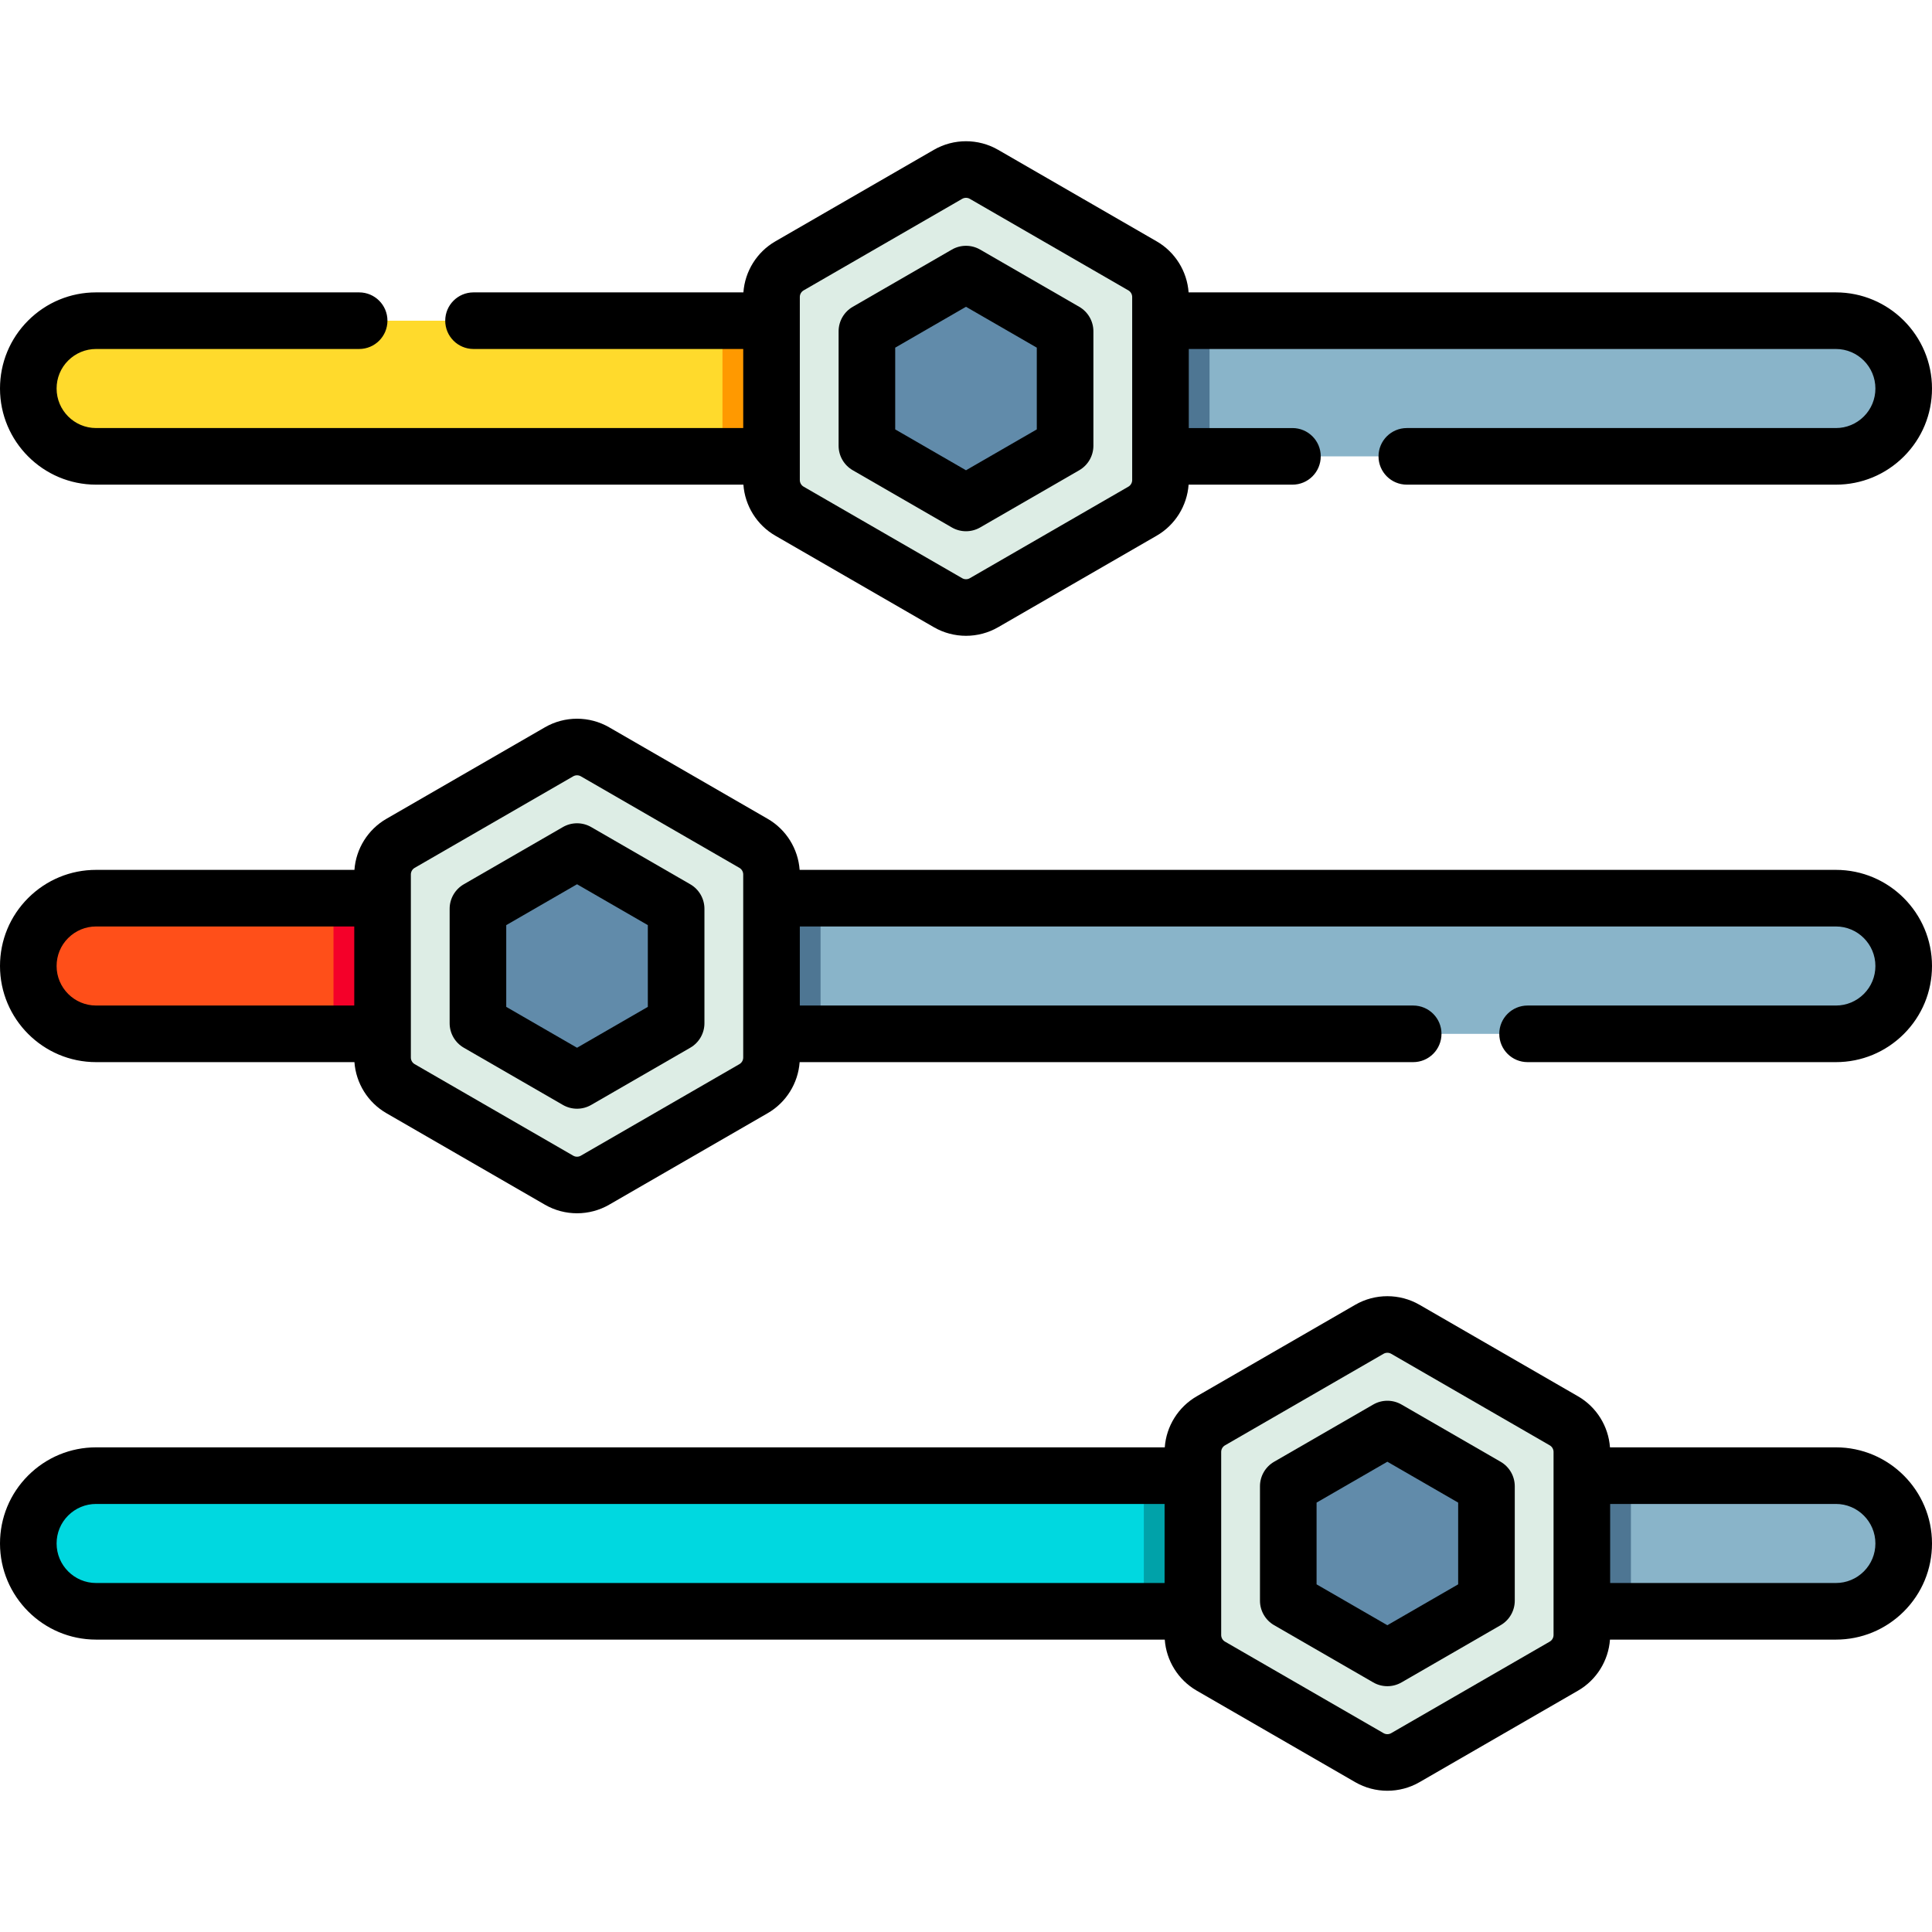
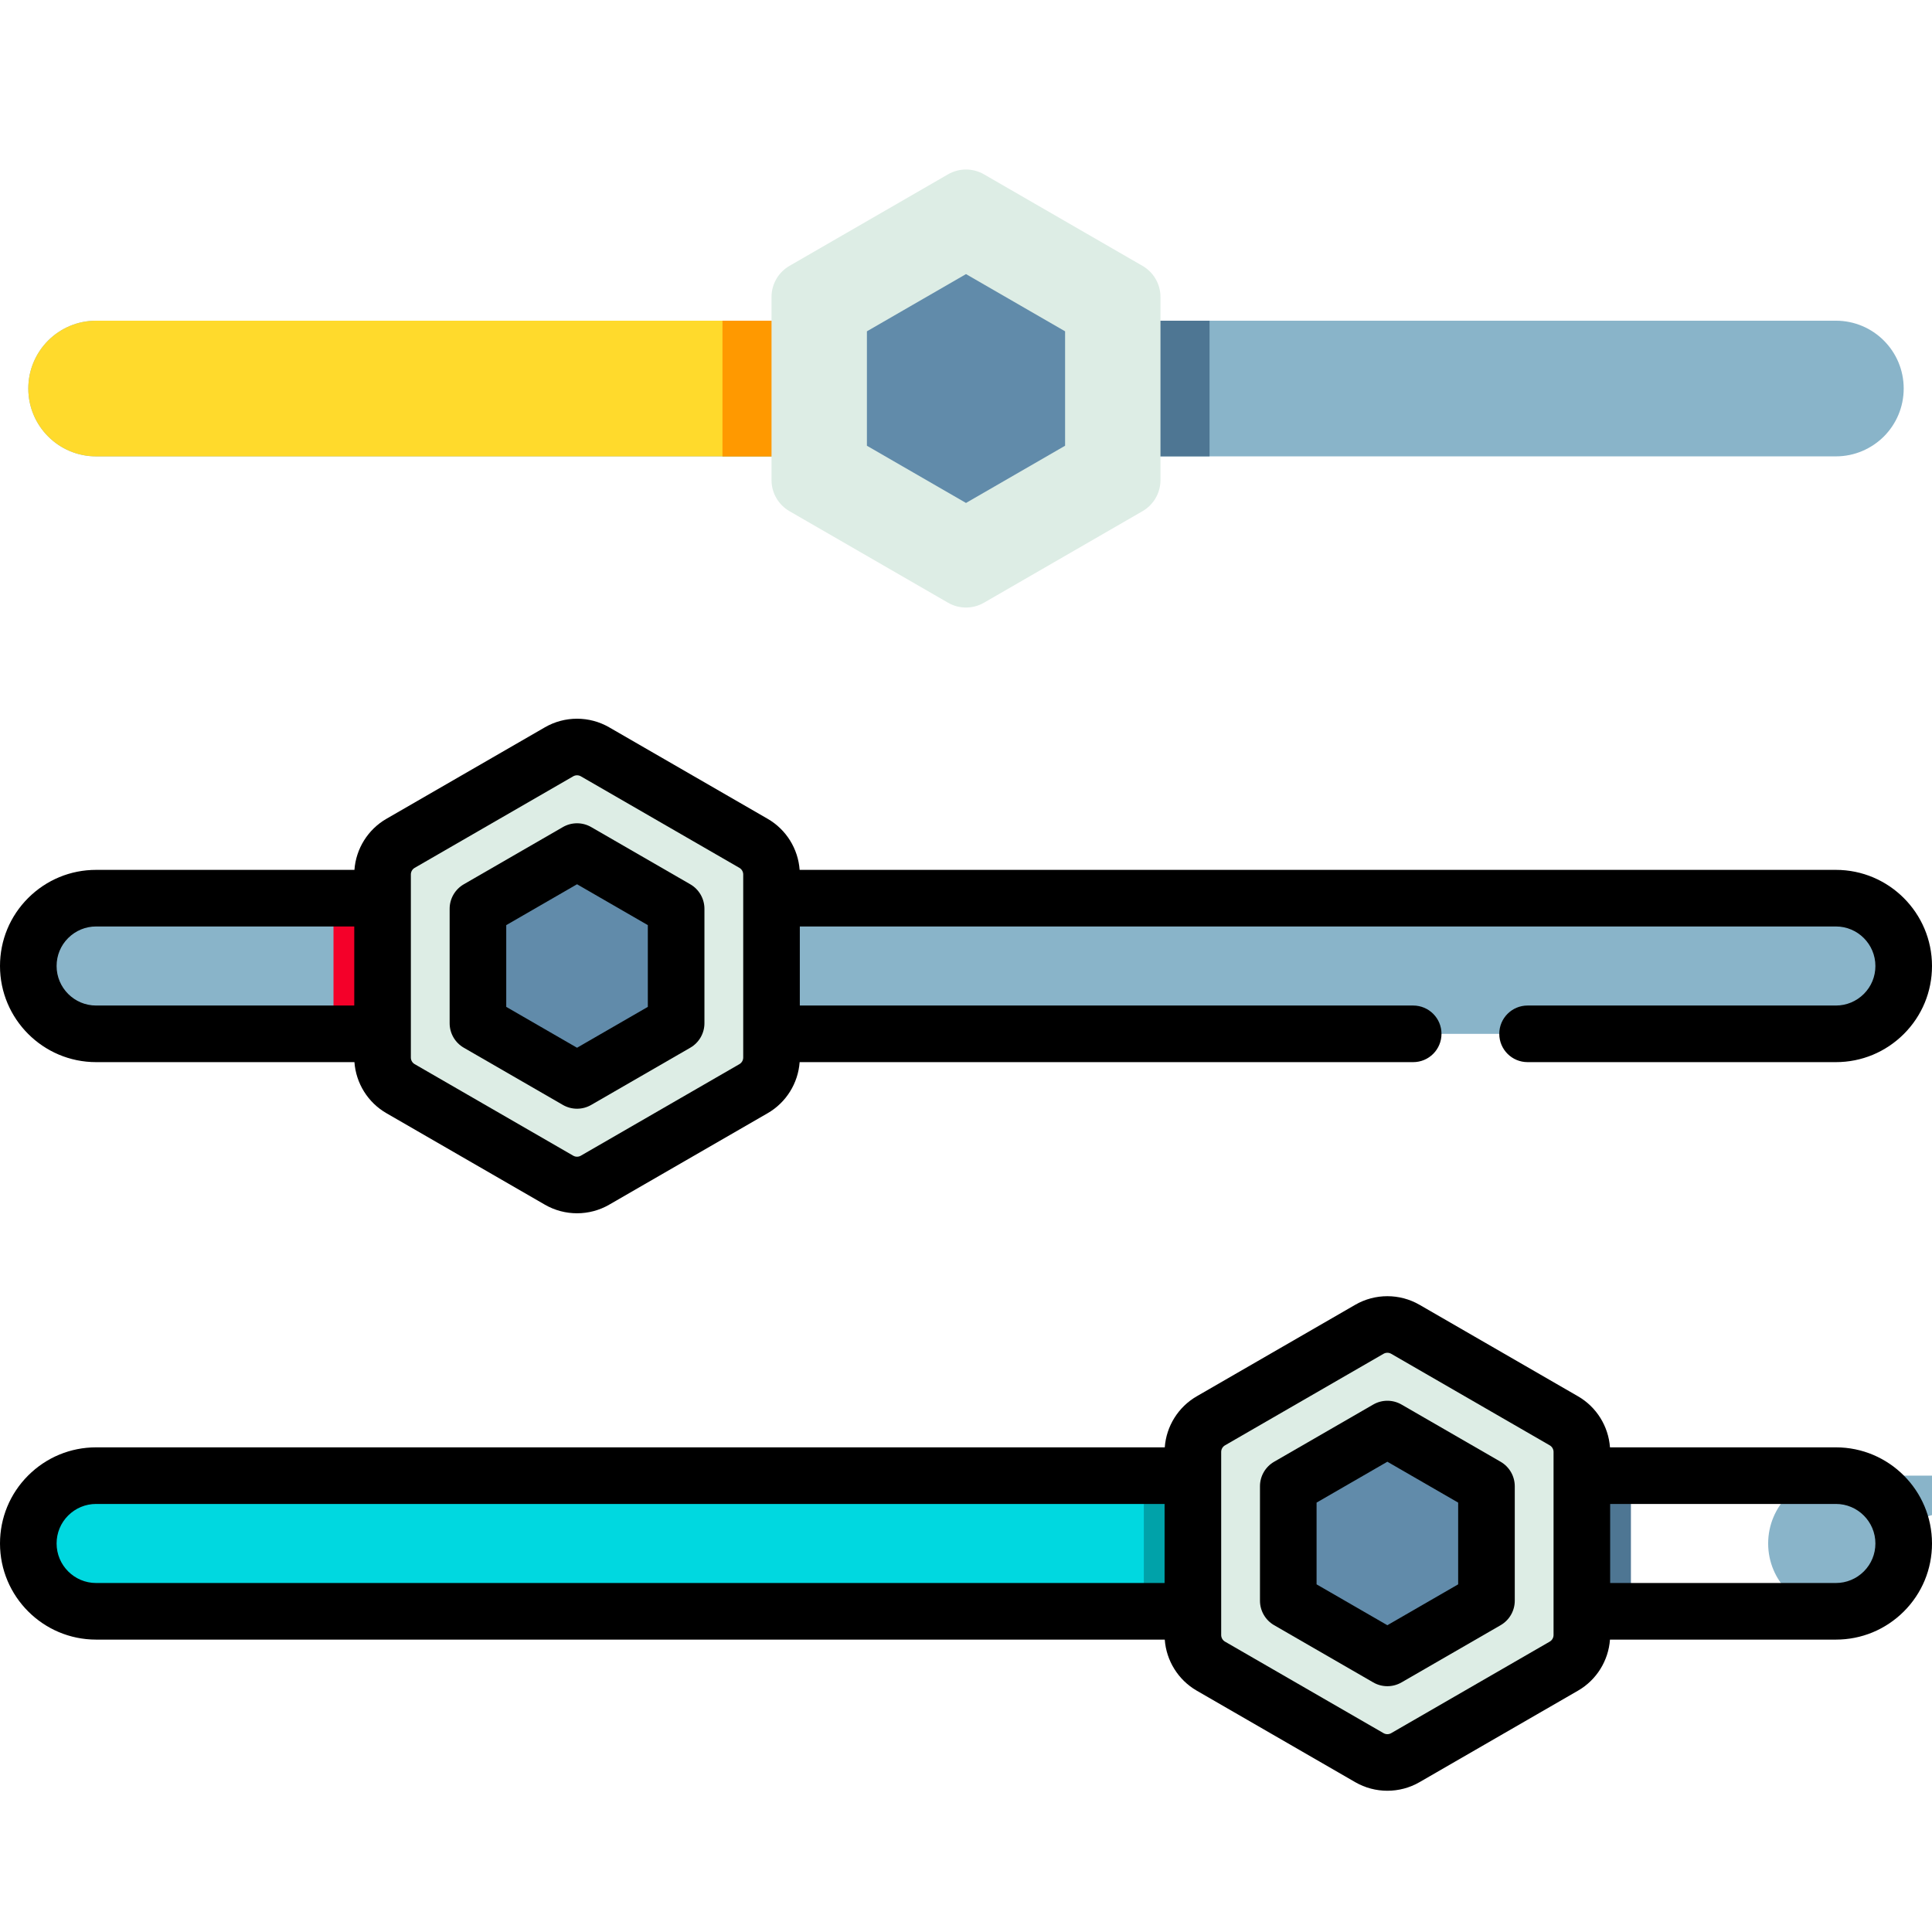
<svg xmlns="http://www.w3.org/2000/svg" version="1.1" id="Layer_1" x="0px" y="0px" viewBox="0 0 512 512" style="enable-background:new 0 0 512 512;" xml:space="preserve" width="512" height="512">
  <g id="XMLID_3851_">
    <g id="XMLID_118_">
      <g id="XMLID_919_">
        <path id="XMLID_1103_" style="fill:#89B4C9;" d="M504.5,102.96c0,4.96-2.01,9.46-5.26,12.72c-3.26,3.24-7.75,5.26-12.7,5.26     H25.46c-9.91,0-17.96-8.05-17.96-17.98c0-4.96,2.01-9.45,5.26-12.71c3.26-3.25,7.75-5.26,12.7-5.26h461.08     C496.45,84.99,504.5,93.03,504.5,102.96z" />
        <rect id="XMLID_1100_" x="191.46" y="84.99" style="fill:#4E7693;" width="129.08" height="35.95" />
        <path id="XMLID_1114_" style="fill:#FFDA2C;" d="M229.52,84.99v35.95H25.46c-9.91,0-17.96-8.05-17.96-17.98     c0-4.96,2.01-9.45,5.26-12.71c3.26-3.25,7.75-5.26,12.7-5.26H229.52z" />
        <rect id="XMLID_1102_" x="191.46" y="84.99" style="fill:#FF9900;" width="38.06" height="35.95" />
        <path id="XMLID_883_" style="fill:#DDEDE5;" d="M209.221,70.458l42.018-24.259c2.946-1.701,6.576-1.701,9.522,0l42.018,24.259     c2.946,1.701,4.761,4.844,4.761,8.246v48.518c0,3.402-1.815,6.545-4.761,8.246l-42.018,24.259c-2.946,1.701-6.576,1.701-9.522,0     l-42.018-24.259c-2.946-1.701-4.761-4.844-4.761-8.246V78.704C204.46,75.302,206.275,72.159,209.221,70.458z" />
        <polygon id="XMLID_971_" style="fill:#618BAA;" points="229.739,118.125 229.739,87.802 256,72.64 282.261,87.802      282.261,118.125 256,133.286    " />
      </g>
      <path id="XMLID_1097_" style="fill:#89B4C9;" d="M504.5,256c0,4.96-2.01,9.46-5.26,12.71c-3.26,3.25-7.75,5.27-12.7,5.27H25.46    c-9.91,0-17.96-8.05-17.96-17.98c0-4.96,2.01-9.46,5.26-12.71c3.26-3.25,7.75-5.27,12.7-5.27h461.08    C496.45,238.02,504.5,246.07,504.5,256z" />
-       <rect id="XMLID_1031_" x="88.38" y="238.02" style="fill:#4E7693;" width="129.08" height="35.96" />
-       <path id="XMLID_61_" style="fill:#FF4F19;" d="M126.66,238.02v35.96H25.46c-9.91,0-17.96-8.05-17.96-17.98    c0-4.96,2.01-9.46,5.26-12.71c3.26-3.25,7.75-5.27,12.7-5.27H126.66z" />
      <rect id="XMLID_59_" x="88.38" y="238.02" style="fill:#F40029;" width="38.28" height="35.96" />
      <g id="XMLID_921_">
        <path id="XMLID_1007_" style="fill:#DDEDE5;" d="M106.142,223.495l42.018-24.259c2.946-1.701,6.576-1.701,9.522,0l42.018,24.259     c2.946,1.701,4.761,4.844,4.761,8.246v48.518c0,3.402-1.815,6.545-4.761,8.246l-42.018,24.259c-2.946,1.701-6.576,1.701-9.522,0     l-42.018-24.259c-2.946-1.701-4.761-4.844-4.761-8.246v-48.518C101.381,228.339,103.196,225.196,106.142,223.495z" />
        <polygon id="XMLID_1002_" style="fill:#618BAA;" points="126.66,271.162 126.66,240.839 152.921,225.677 179.182,240.839      179.182,271.162 152.921,286.323    " />
      </g>
-       <path id="XMLID_114_" style="fill:#89B4C9;" d="M504.5,409.04c0,4.96-2.01,9.45-5.26,12.71c-3.26,3.25-7.75,5.26-12.7,5.26H25.46    c-9.91,0-17.96-8.04-17.96-17.97c0-4.96,2.01-9.46,5.26-12.72c3.26-3.24,7.75-5.26,12.7-5.26h461.08    C496.45,391.06,504.5,399.11,504.5,409.04z" />
+       <path id="XMLID_114_" style="fill:#89B4C9;" d="M504.5,409.04c0,4.96-2.01,9.45-5.26,12.71c-3.26,3.25-7.75,5.26-12.7,5.26c-9.91,0-17.96-8.04-17.96-17.97c0-4.96,2.01-9.46,5.26-12.72c3.26-3.24,7.75-5.26,12.7-5.26h461.08    C496.45,391.06,504.5,399.11,504.5,409.04z" />
      <rect id="XMLID_104_" x="303.13" y="391.06" style="fill:#4E7693;" width="129.08" height="35.95" />
      <path id="XMLID_122_" style="fill:#00D8E0;" d="M341.41,391.06v35.95H25.46c-9.91,0-17.96-8.04-17.96-17.97    c0-4.96,2.01-9.46,5.26-12.72c3.26-3.24,7.75-5.26,12.7-5.26H341.41z" />
      <rect id="XMLID_113_" x="303.13" y="391.06" style="fill:#00A2A9;" width="38.28" height="35.95" />
      <path id="XMLID_1022_" style="fill:#DDEDE5;" d="M320.888,376.532l42.018-24.259c2.946-1.701,6.576-1.701,9.522,0l42.018,24.259    c2.946,1.701,4.761,4.844,4.761,8.246v48.518c0,3.402-1.815,6.545-4.761,8.246l-42.018,24.259c-2.946,1.701-6.576,1.701-9.522,0    l-42.018-24.259c-2.946-1.701-4.761-4.844-4.761-8.246v-48.518C316.127,381.376,317.942,378.233,320.888,376.532z" />
      <polygon id="XMLID_1019_" style="fill:#618BAA;" points="341.406,424.199 341.406,393.876 367.667,378.714 393.927,393.876     393.927,424.199 367.667,439.36   " />
    </g>
    <g id="XMLID_1999_">
-       <path id="XMLID_2043_" d="M25.464,128.439h171.544c0.404,5.594,3.568,10.699,8.464,13.524l42.018,24.259    c2.625,1.516,5.567,2.273,8.511,2.273c2.942,0,5.887-0.758,8.511-2.273l42.017-24.258c4.897-2.826,8.061-7.931,8.465-13.525    h27.518c4.143,0,7.5-3.357,7.5-7.5s-3.357-7.5-7.5-7.5h-27.472V92.487h171.497c5.77,0,10.464,4.699,10.464,10.476    c0,2.801-1.089,5.432-3.057,7.4c-1.99,1.983-4.621,3.075-7.407,3.075H372.822c-4.143,0-7.5,3.357-7.5,7.5s3.357,7.5,7.5,7.5    h113.714c6.783,0,13.174-2.646,18.005-7.46c4.811-4.812,7.459-11.209,7.459-18.016c0-14.047-11.423-25.476-25.464-25.476H314.993    c-0.404-5.593-3.568-10.697-8.464-13.524l-42.018-24.259c-5.25-3.031-11.773-3.032-17.021,0l-42.018,24.259    c-4.897,2.827-8.06,7.932-8.464,13.524h-71.518c-4.143,0-7.5,3.357-7.5,7.5s3.357,7.5,7.5,7.5h71.472v20.951H25.464    c-5.77,0-10.464-4.699-10.464-10.476c0-2.801,1.089-5.432,3.058-7.399c1.989-1.983,4.62-3.076,7.406-3.076h69.714    c4.143,0,7.5-3.357,7.5-7.5s-3.357-7.5-7.5-7.5H25.464c-6.783,0-13.175,2.646-18.005,7.46C2.649,89.758,0,96.156,0,102.963    C0,117.01,11.423,128.439,25.464,128.439z M211.961,78.704c0-0.72,0.388-1.391,1.011-1.751l42.018-24.259    c0.623-0.359,1.398-0.359,2.021,0l42.018,24.259c0.623,0.36,1.011,1.031,1.011,1.751v48.518c0,0.72-0.387,1.391-1.011,1.751    l-42.018,24.259c-0.623,0.359-1.398,0.359-2.021,0l-42.019-24.26c-0.623-0.359-1.01-1.03-1.01-1.75V78.704z" />
-       <path id="XMLID_2032_" d="M225.989,124.619l26.261,15.162c1.16,0.67,2.455,1.005,3.75,1.005s2.59-0.335,3.75-1.005l26.261-15.162    c2.32-1.34,3.75-3.815,3.75-6.495V87.802c0-2.68-1.43-5.155-3.75-6.495L259.75,66.145c-2.32-1.34-5.18-1.34-7.5,0l-26.261,15.162    c-2.32,1.34-3.75,3.815-3.75,6.495v30.322C222.239,120.804,223.669,123.279,225.989,124.619z M237.239,92.132L256,81.3    l18.761,10.832v21.662L256,124.626l-18.761-10.832V92.132z" />
      <path id="XMLID_2019_" d="M486.536,230.525H211.913c-0.404-5.594-3.568-10.699-8.464-13.524l-42.018-24.259    c-5.249-3.031-11.772-3.032-17.021,0l-42.017,24.258c-4.897,2.826-8.061,7.931-8.465,13.525H25.464    c-6.783,0-13.174,2.646-18.005,7.46C2.648,242.796,0,249.194,0,256c0,14.047,11.423,25.476,25.464,25.476h68.464    c0.404,5.594,3.568,10.699,8.464,13.524l42.018,24.259c2.625,1.516,5.567,2.273,8.511,2.273c2.942,0,5.887-0.758,8.511-2.273    l42.017-24.258c4.897-2.826,8.061-7.931,8.465-13.525h162.597c4.143,0,7.5-3.357,7.5-7.5s-3.357-7.5-7.5-7.5H211.96v-20.951    h274.576c5.77,0,10.464,4.699,10.464,10.476c0,2.801-1.089,5.432-3.058,7.399c-1.989,1.983-4.62,3.076-7.406,3.076h-81.714    c-4.143,0-7.5,3.357-7.5,7.5s3.357,7.5,7.5,7.5h81.714c6.783,0,13.175-2.646,18.005-7.46C509.351,269.205,512,262.807,512,256    C512,241.953,500.577,230.525,486.536,230.525z M15,256c0-2.801,1.089-5.433,3.057-7.4c1.99-1.983,4.621-3.075,7.407-3.075h68.418    v20.951H25.464C19.694,266.476,15,261.777,15,256z M196.96,280.259c0,0.72-0.387,1.391-1.011,1.751l-42.018,24.259    c-0.623,0.359-1.398,0.359-2.021,0l-42.019-24.26c-0.623-0.359-1.01-1.03-1.01-1.75v-48.518c0-0.72,0.387-1.391,1.01-1.75    l0.001-0.001l42.018-24.259c0.312-0.18,0.661-0.27,1.011-0.27s0.699,0.09,1.011,0.27l42.019,24.26    c0.623,0.359,1.01,1.03,1.01,1.75V280.259z" />
      <path id="XMLID_2015_" d="M182.932,234.344l-26.261-15.162c-2.32-1.34-5.18-1.34-7.5,0l-26.261,15.162    c-2.32,1.34-3.75,3.815-3.75,6.495v30.322c0,2.68,1.43,5.155,3.75,6.495l26.261,15.162c1.16,0.67,2.455,1.005,3.75,1.005    s2.59-0.335,3.75-1.005l26.261-15.162c2.32-1.34,3.75-3.815,3.75-6.495v-30.322C186.682,238.159,185.252,235.684,182.932,234.344z     M171.682,266.831l-18.761,10.832l-18.761-10.832v-21.662l18.761-10.832l18.761,10.832V266.831z" />
      <path id="XMLID_2008_" d="M486.536,383.562H426.66c-0.404-5.594-3.568-10.699-8.464-13.524l-42.018-24.259    c-5.248-3.029-11.771-3.033-17.022,0l-42.018,24.259c-4.896,2.826-8.06,7.931-8.464,13.524H25.464    c-6.781,0-13.172,2.646-18.005,7.46C2.648,395.833,0,402.231,0,409.037c0,14.047,11.423,25.476,25.464,25.476h283.21    c0.404,5.592,3.568,10.696,8.464,13.524l42.018,24.259c2.625,1.516,5.567,2.273,8.512,2.273c2.942,0,5.886-0.758,8.511-2.273    l42.018-24.259c4.897-2.827,8.06-7.932,8.464-13.524h59.877c6.782,0,13.173-2.646,18.005-7.46    c4.81-4.811,7.459-11.209,7.459-18.016C512,394.99,500.577,383.562,486.536,383.562z M15,409.037c0-2.801,1.089-5.433,3.056-7.399    c1.991-1.983,4.622-3.076,7.408-3.076h283.163v20.951H25.464C19.694,419.513,15,414.814,15,409.037z M411.706,433.296    c0,0.72-0.388,1.391-1.011,1.751l-42.018,24.259c-0.625,0.359-1.399,0.359-2.022,0l-42.017-24.258    c-0.624-0.361-1.012-1.032-1.012-1.752v-48.518c0-0.72,0.387-1.391,1.011-1.751l42.018-24.259c0.313-0.18,0.661-0.271,1.011-0.271    s0.7,0.091,1.012,0.271l42.019,24.26c0.623,0.359,1.01,1.03,1.01,1.75V433.296z M493.943,416.437    c-1.991,1.983-4.621,3.076-7.407,3.076h-59.83v-20.951h59.83c5.77,0,10.464,4.699,10.464,10.476    C497,411.838,495.911,414.469,493.943,416.437z" />
      <path id="XMLID_2000_" d="M397.678,387.381l-26.261-15.162c-2.32-1.34-5.18-1.34-7.5,0l-26.261,15.162    c-2.32,1.34-3.75,3.815-3.75,6.495v30.322c0,2.68,1.43,5.155,3.75,6.495l26.261,15.162c1.16,0.67,2.455,1.005,3.75,1.005    s2.59-0.335,3.75-1.005l26.261-15.162c2.32-1.34,3.75-3.815,3.75-6.495v-30.322C401.428,391.196,399.998,388.721,397.678,387.381z     M386.428,419.868L367.667,430.7l-18.761-10.832v-21.662l18.761-10.832l18.761,10.832V419.868z" />
    </g>
  </g>
</svg>